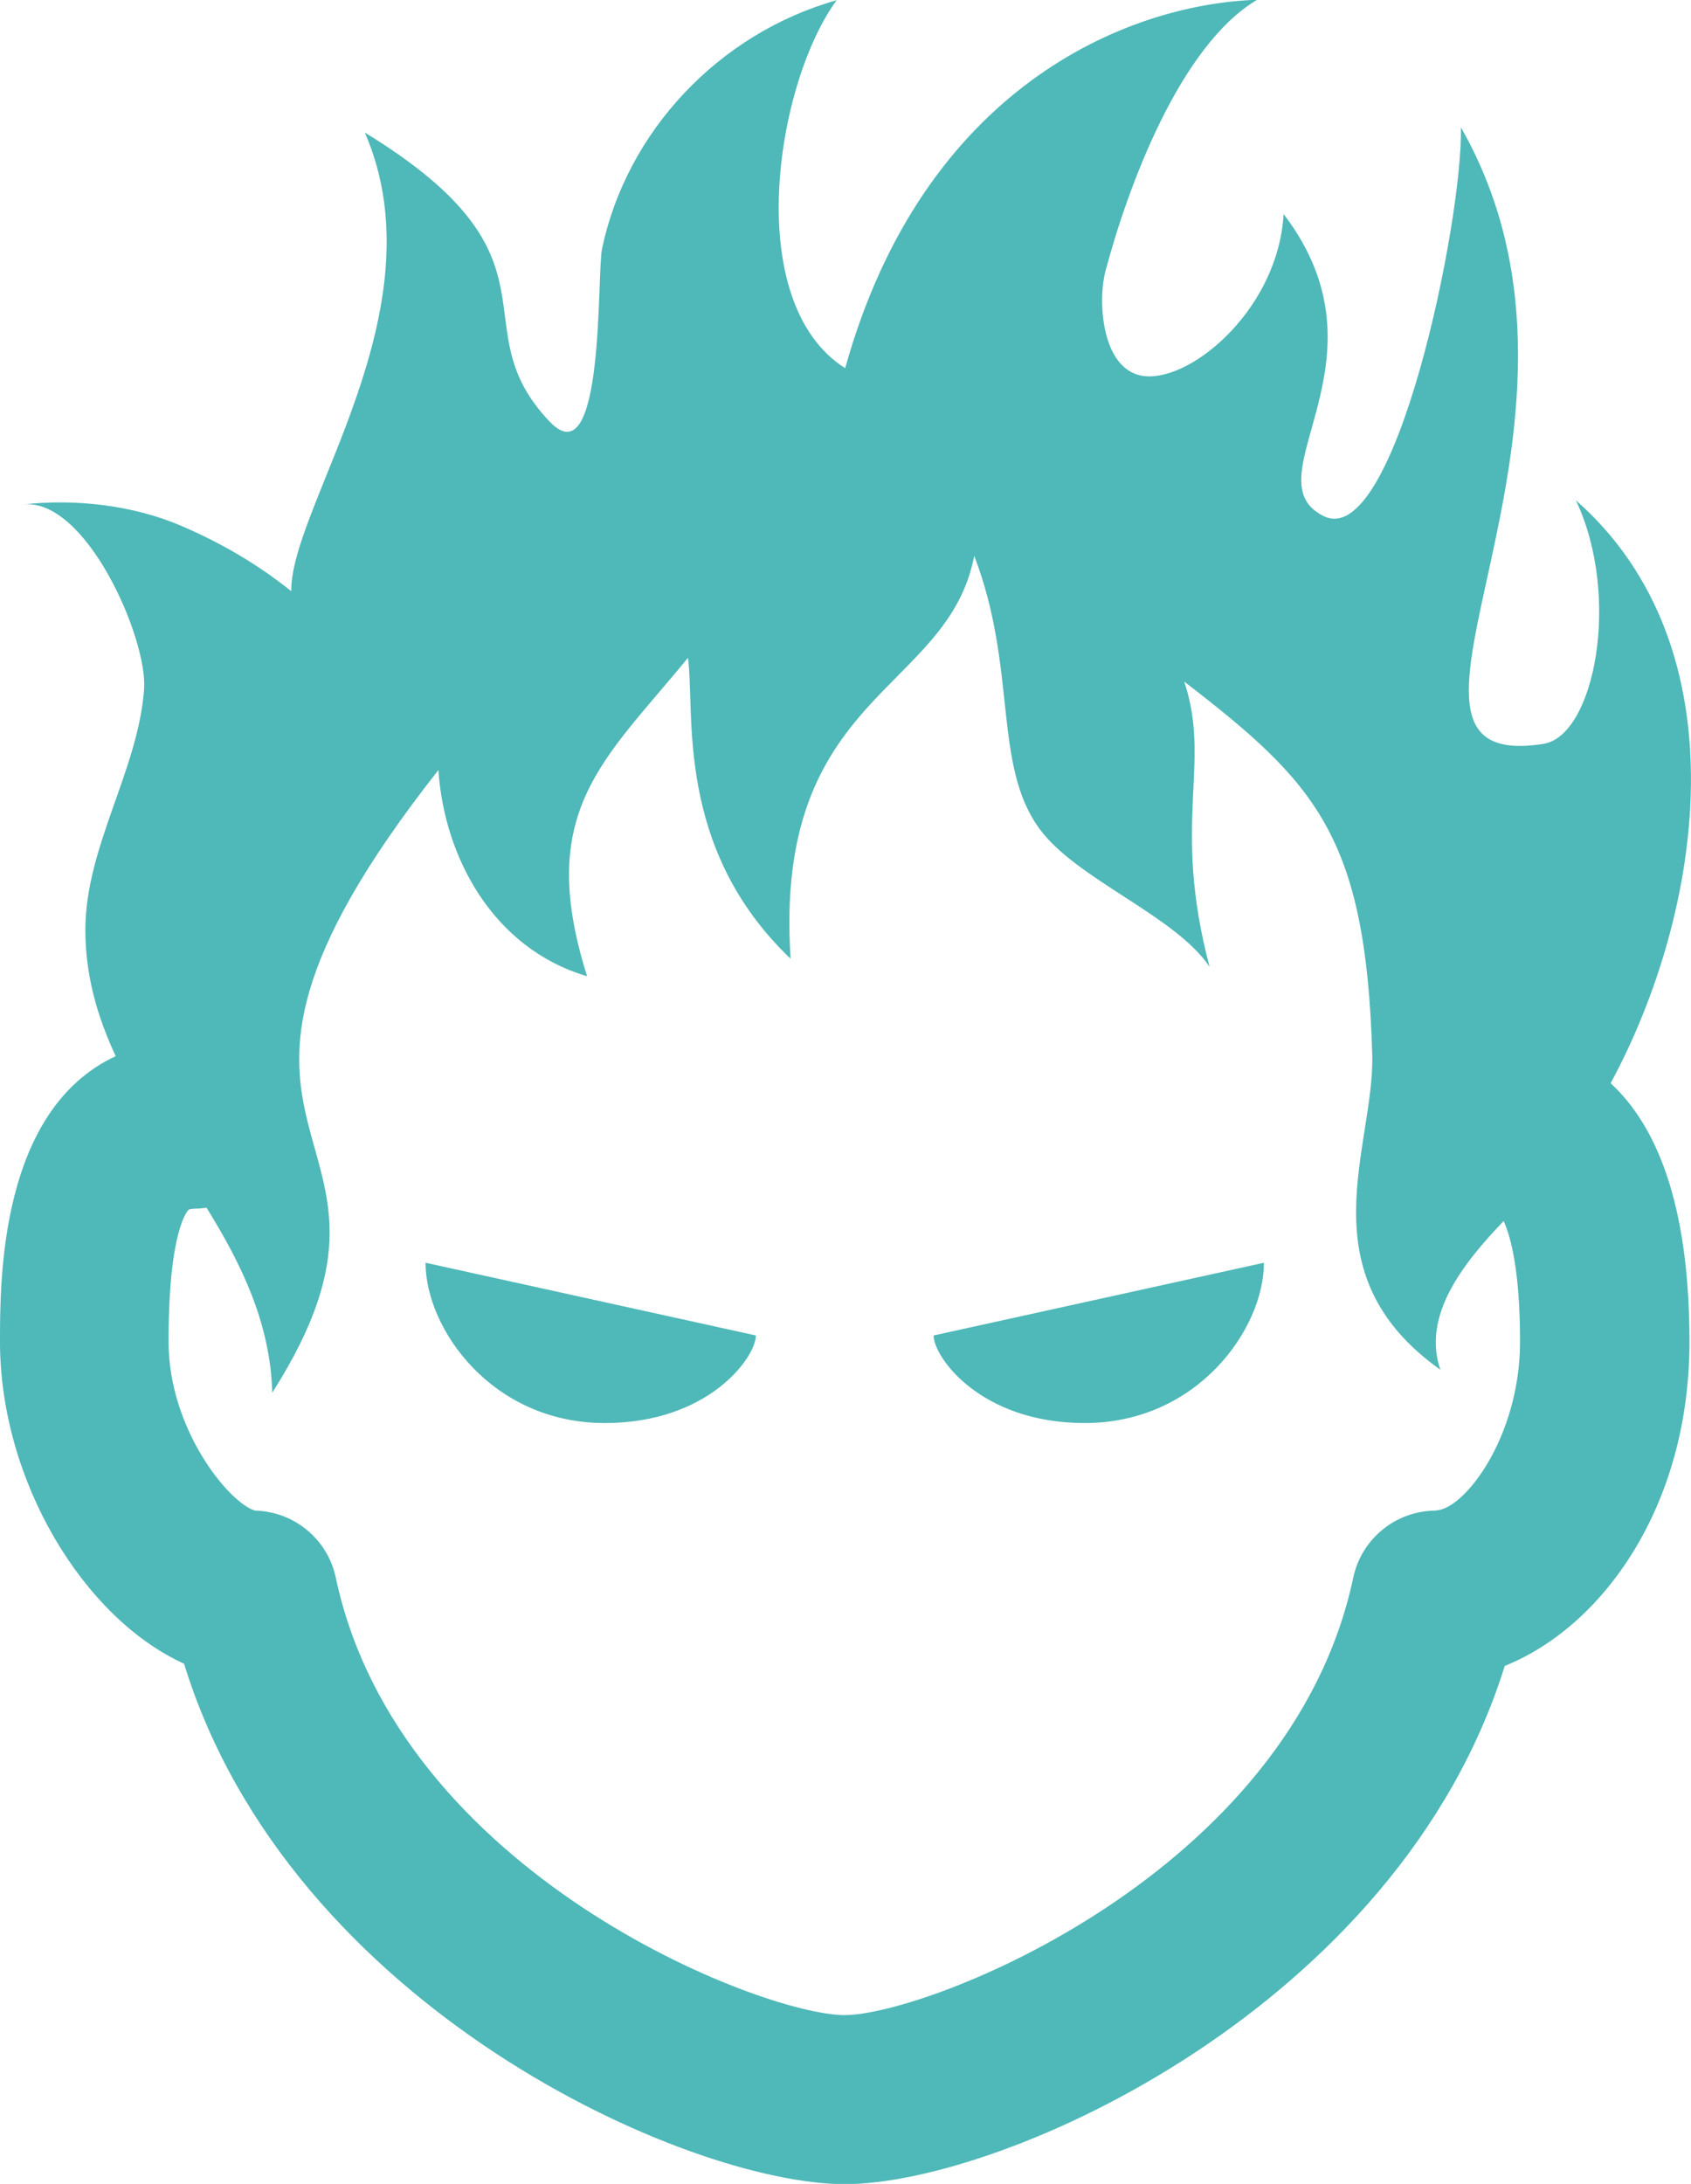
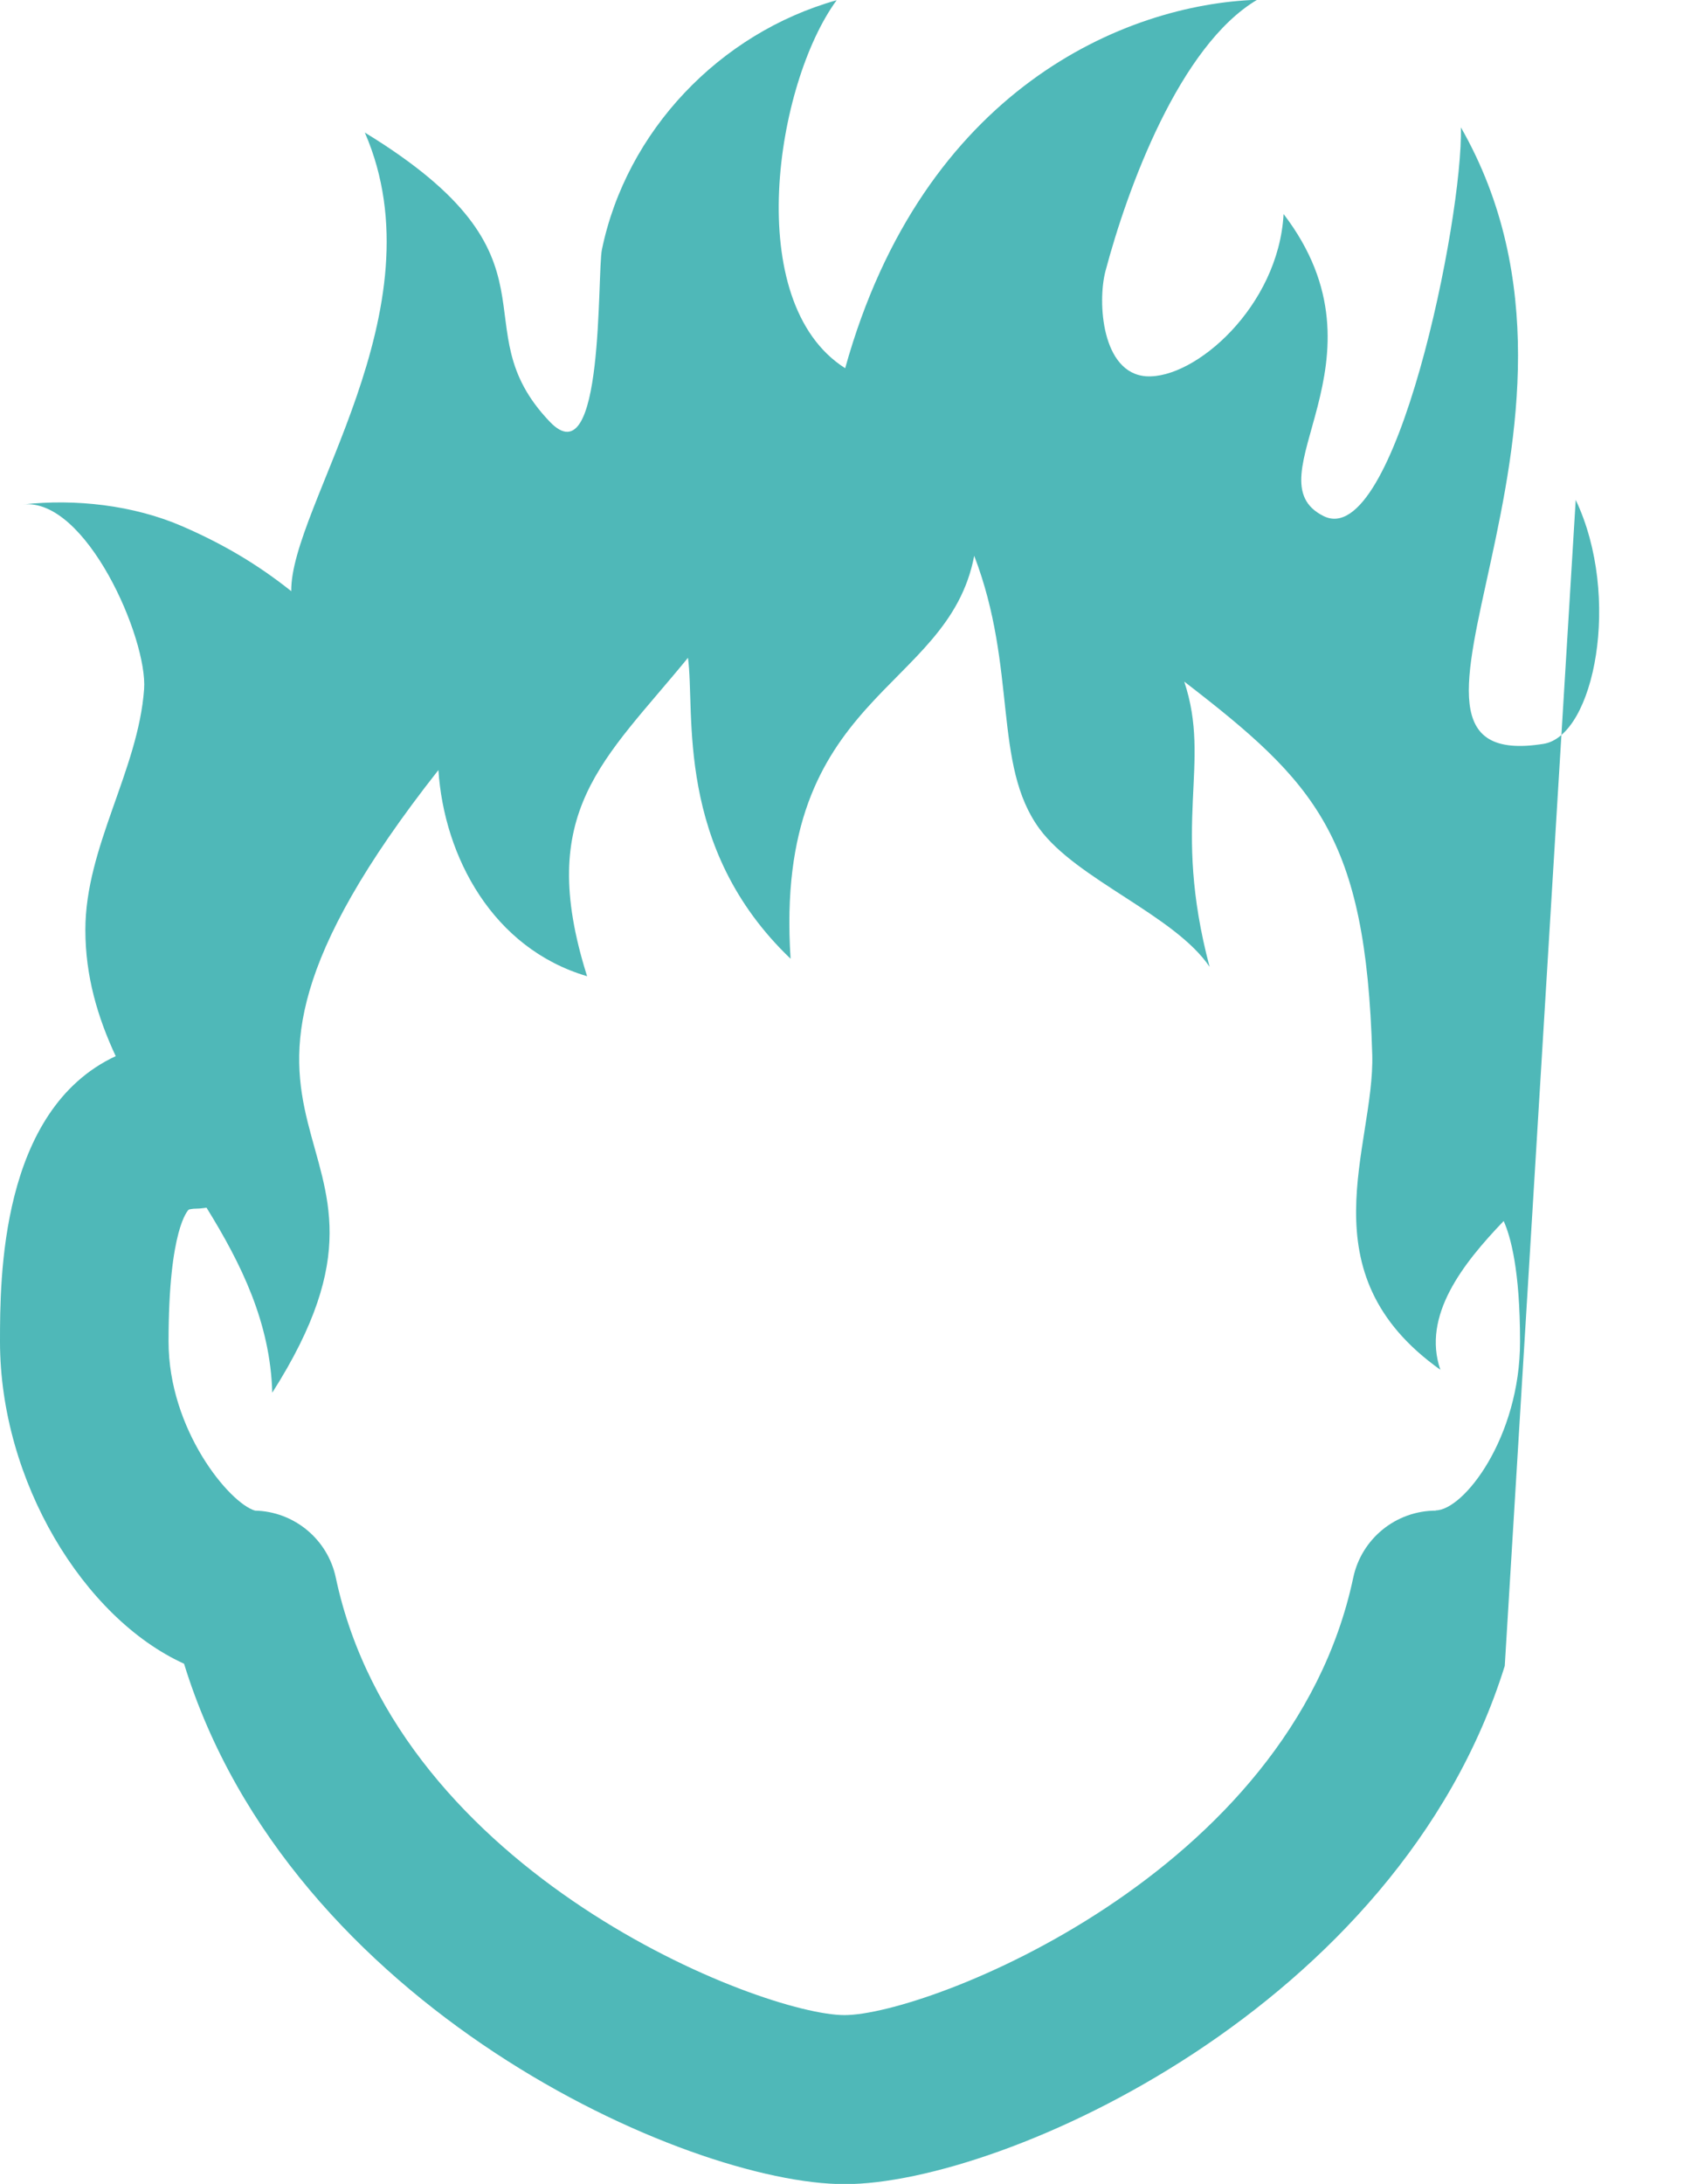
<svg xmlns="http://www.w3.org/2000/svg" id="Layer_2" viewBox="0 0 77.45 100">
  <defs>
    <style>.cls-1{fill:#4fb8b8;}</style>
  </defs>
  <g id="Layer_1-2">
-     <path class="cls-1" d="M19.49,57.82c0,3.02,3.04,7.34,8.21,7.34,4.77,0,6.92-3.02,6.92-4.01l-15.13-3.33Z" />
-     <path class="cls-1" d="M57.89,57.82c0,3.02-3.04,7.34-8.21,7.34-4.77,0-6.92-3.02-6.92-4.01l15.13-3.33Z" />
-     <path class="cls-1" d="M72.17,22.89c2.1,4.42.86,10.79-1.47,11.17-9.27,1.48,4.1-14.43-3.79-28.23.11,4.14-3.01,19.44-6.29,17.8-3.43-1.71,3.32-7.09-1.83-13.83-.23,4.23-4.06,7.57-6.29,7.43-2.04-.14-2.24-3.4-1.87-4.81,1.01-3.81,3.4-10.33,6.95-12.43-6.05.2-15.31,4.09-18.87,16.87-4.76-3.02-3.18-13.04-.39-16.85-5.37,1.51-9.63,6-10.75,11.41-.23,1.1.12,10.5-2.38,7.9-4.24-4.42,1.06-7.42-8.48-13.25,3.53,8.12-3.42,17.12-3.37,21-1.57-1.25-3.16-2.18-5.01-2.98-2.22-.96-4.89-1.26-7.28-.99,2.89-.33,5.72,6.15,5.55,8.46-.27,3.71-2.69,7.22-2.69,11.02,0,2.11.56,4,1.39,5.78C0,50.83,0,58.57,0,61.43c0,6.38,3.83,12.66,8.43,14.75,4.84,15.73,23.04,23.83,30.26,23.83s25.35-8.07,30.23-23.73c4.49-1.8,8.46-7.32,8.46-14.84,0-6.37-1.54-9.93-3.61-11.84,4.2-7.77,6.14-19.89-1.6-26.7ZM65.77,69.17c-1.83,0-3.41,1.28-3.79,3.07-2.88,13.59-19.53,20.03-23.3,20.03s-20.42-6.44-23.3-20.03c-.37-1.76-1.91-3.03-3.7-3.07-1.17-.34-3.96-3.7-3.96-7.74,0-5.2.9-6.01.92-6.04,0,0,.11-.05.42-.05.14,0,.27-.03.4-.04,1.59,2.57,2.92,5.26,3.01,8.47,8.02-12.59-6.23-10.94,7.61-28.51.26,3.97,2.49,8.17,6.81,9.44-2.39-7.56.78-9.88,4.62-14.58.34,2.49-.64,8.68,4.7,13.78-.8-12.19,7.21-12.15,8.41-18.45,1.99,5.18.84,9.57,2.99,12.5,1.71,2.33,6.2,3.96,7.79,6.32-1.76-6.65.1-9.27-1.16-13.06,6.01,4.63,8.32,7.06,8.61,17.07.12,4.23-3.13,10,3.12,14.44-.85-2.48,1.04-4.87,2.9-6.81.32.71.75,2.26.75,5.52,0,4.39-2.58,7.73-3.87,7.73Z" />
+     <path class="cls-1" d="M72.17,22.89c2.1,4.42.86,10.79-1.47,11.17-9.27,1.48,4.1-14.43-3.79-28.23.11,4.14-3.01,19.44-6.29,17.8-3.43-1.71,3.32-7.09-1.83-13.83-.23,4.23-4.06,7.57-6.29,7.43-2.04-.14-2.24-3.4-1.87-4.81,1.01-3.81,3.4-10.33,6.95-12.43-6.05.2-15.31,4.09-18.87,16.87-4.76-3.02-3.18-13.04-.39-16.85-5.37,1.51-9.63,6-10.75,11.41-.23,1.1.12,10.5-2.38,7.9-4.24-4.42,1.06-7.42-8.48-13.25,3.53,8.12-3.42,17.12-3.37,21-1.57-1.25-3.16-2.18-5.01-2.98-2.22-.96-4.89-1.26-7.28-.99,2.89-.33,5.72,6.15,5.55,8.46-.27,3.71-2.69,7.22-2.69,11.02,0,2.11.56,4,1.39,5.78C0,50.83,0,58.57,0,61.43c0,6.38,3.83,12.66,8.43,14.75,4.84,15.73,23.04,23.83,30.26,23.83s25.35-8.07,30.23-23.73ZM65.77,69.17c-1.83,0-3.41,1.28-3.79,3.07-2.88,13.59-19.53,20.03-23.3,20.03s-20.42-6.44-23.3-20.03c-.37-1.76-1.91-3.03-3.7-3.07-1.17-.34-3.96-3.7-3.96-7.74,0-5.2.9-6.01.92-6.04,0,0,.11-.05.42-.05.14,0,.27-.03.4-.04,1.59,2.57,2.92,5.26,3.01,8.47,8.02-12.59-6.23-10.94,7.61-28.51.26,3.97,2.49,8.17,6.81,9.44-2.39-7.56.78-9.88,4.62-14.58.34,2.49-.64,8.68,4.7,13.78-.8-12.19,7.21-12.15,8.41-18.45,1.99,5.18.84,9.57,2.99,12.5,1.71,2.33,6.2,3.96,7.79,6.32-1.76-6.65.1-9.27-1.16-13.06,6.01,4.63,8.32,7.06,8.61,17.07.12,4.23-3.13,10,3.12,14.44-.85-2.48,1.04-4.87,2.9-6.81.32.71.75,2.26.75,5.52,0,4.39-2.58,7.73-3.87,7.73Z" />
  </g>
</svg>